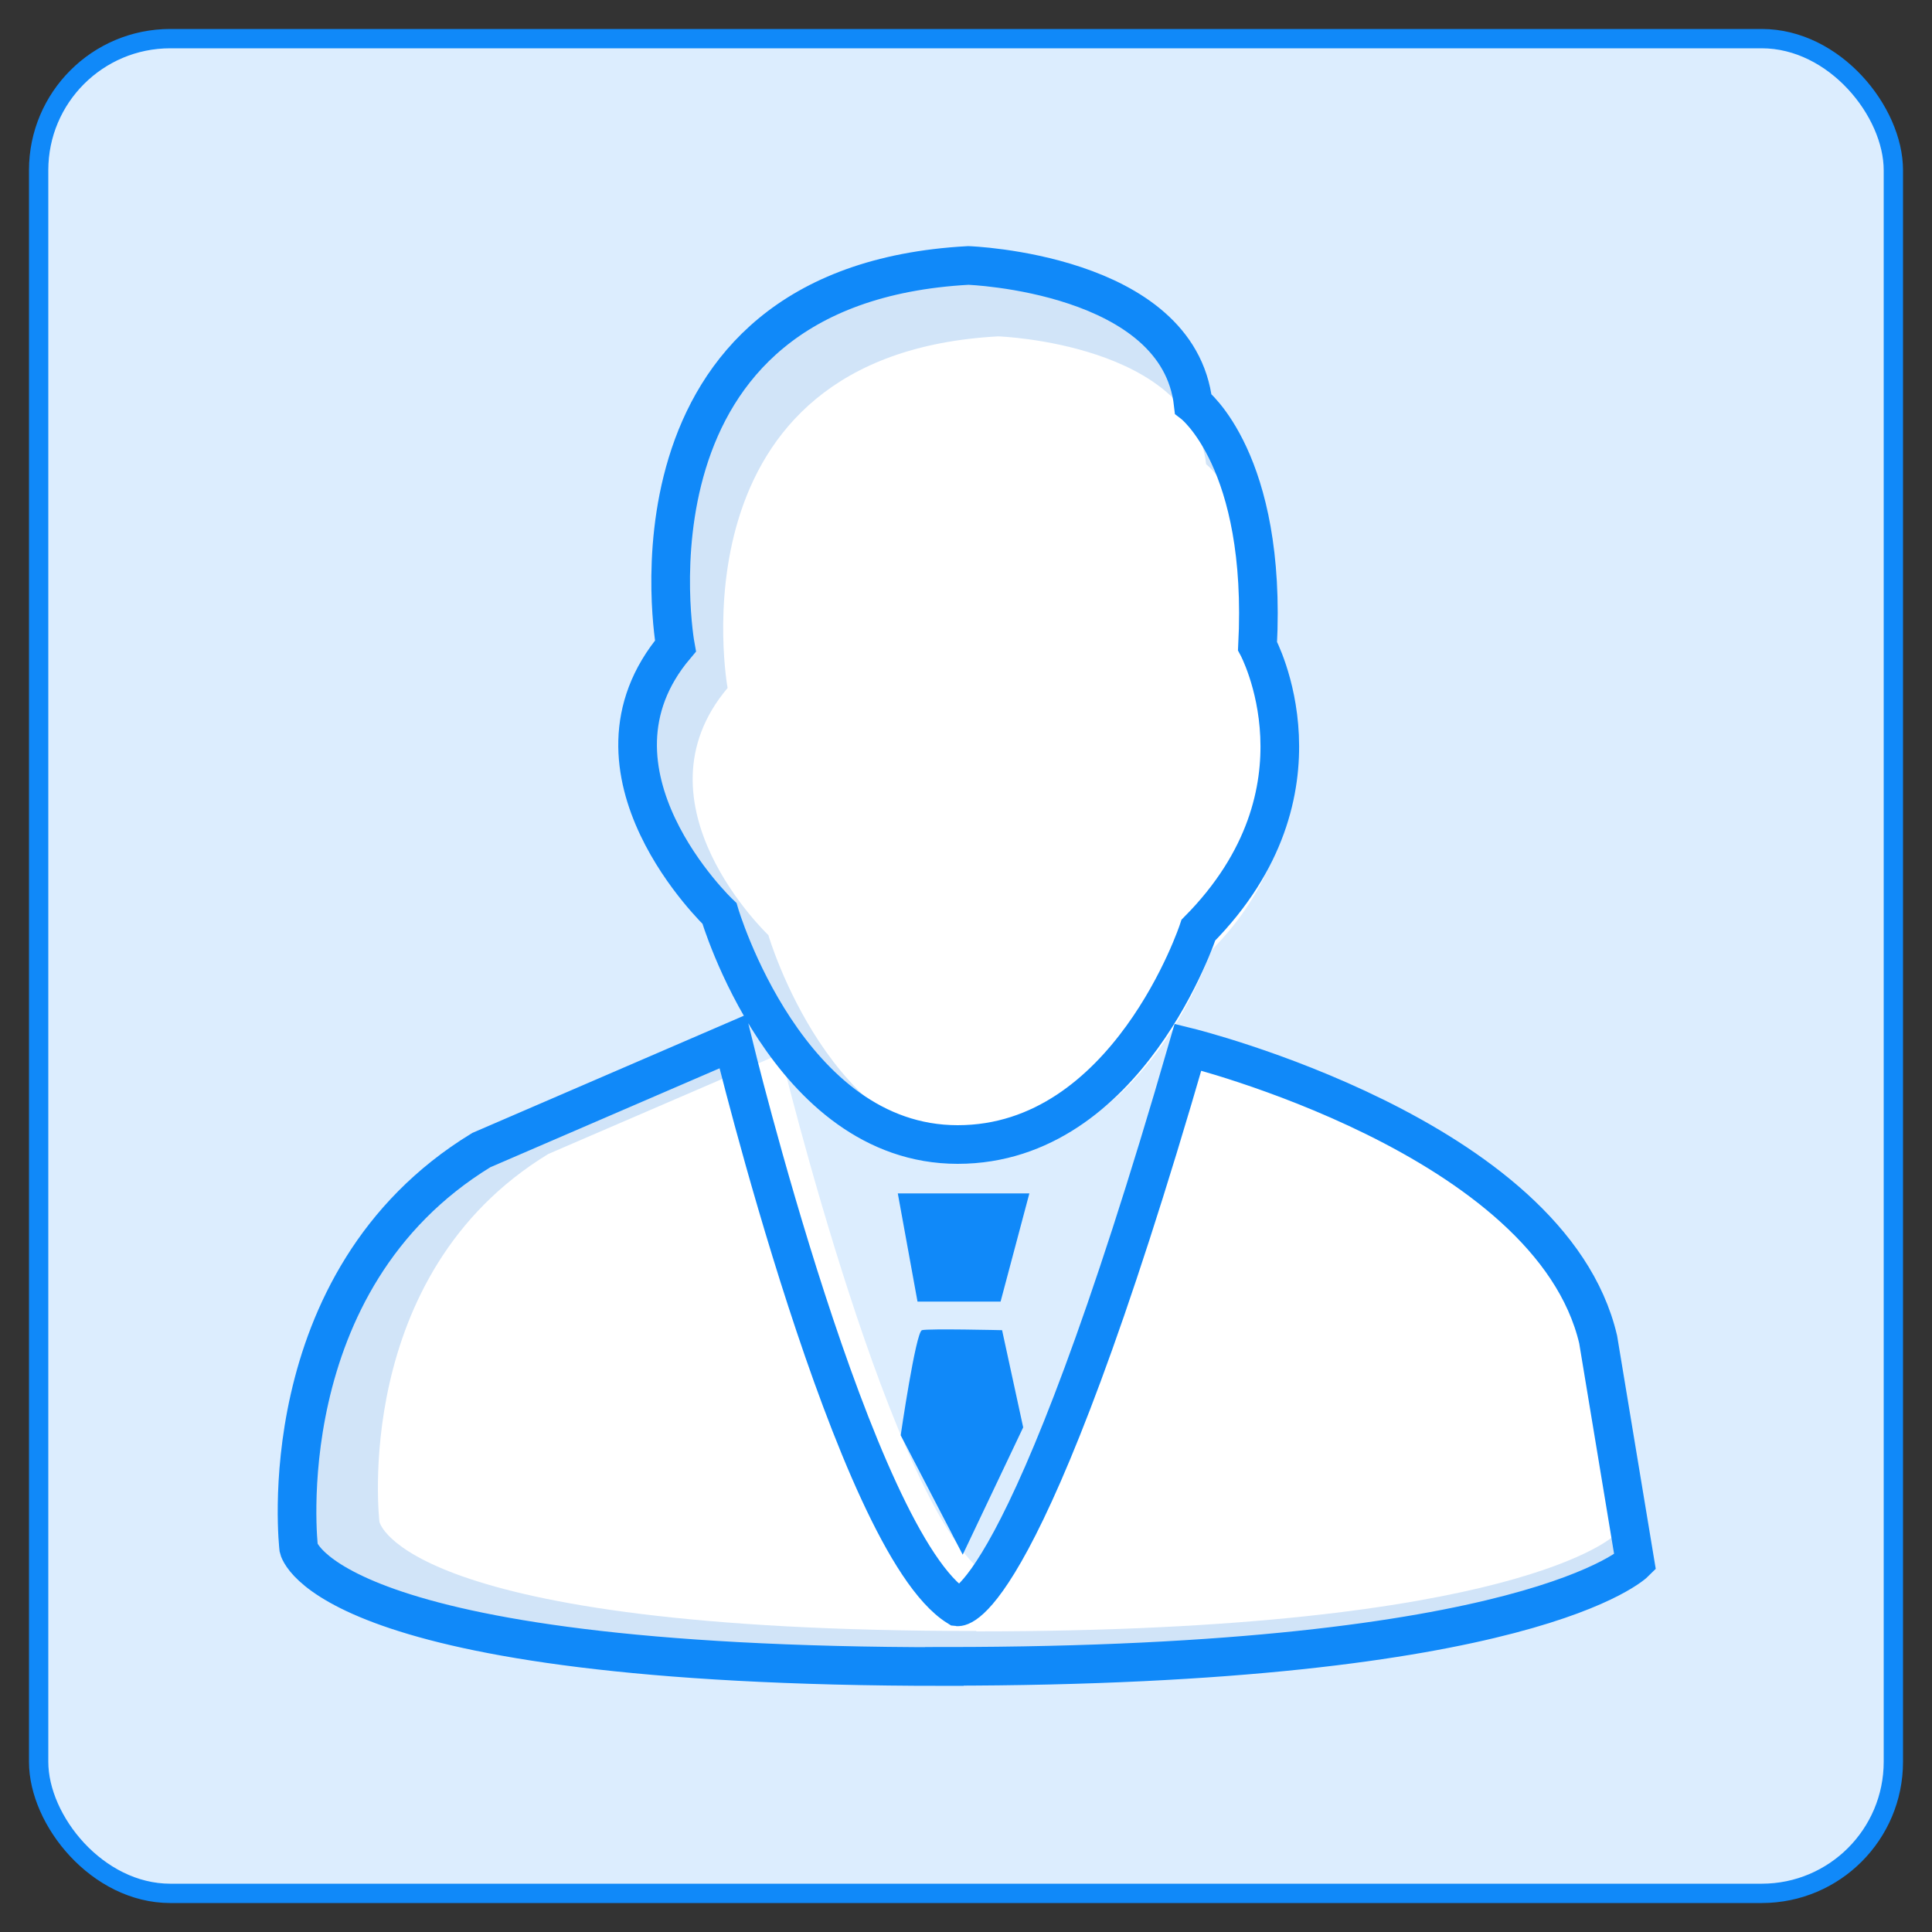
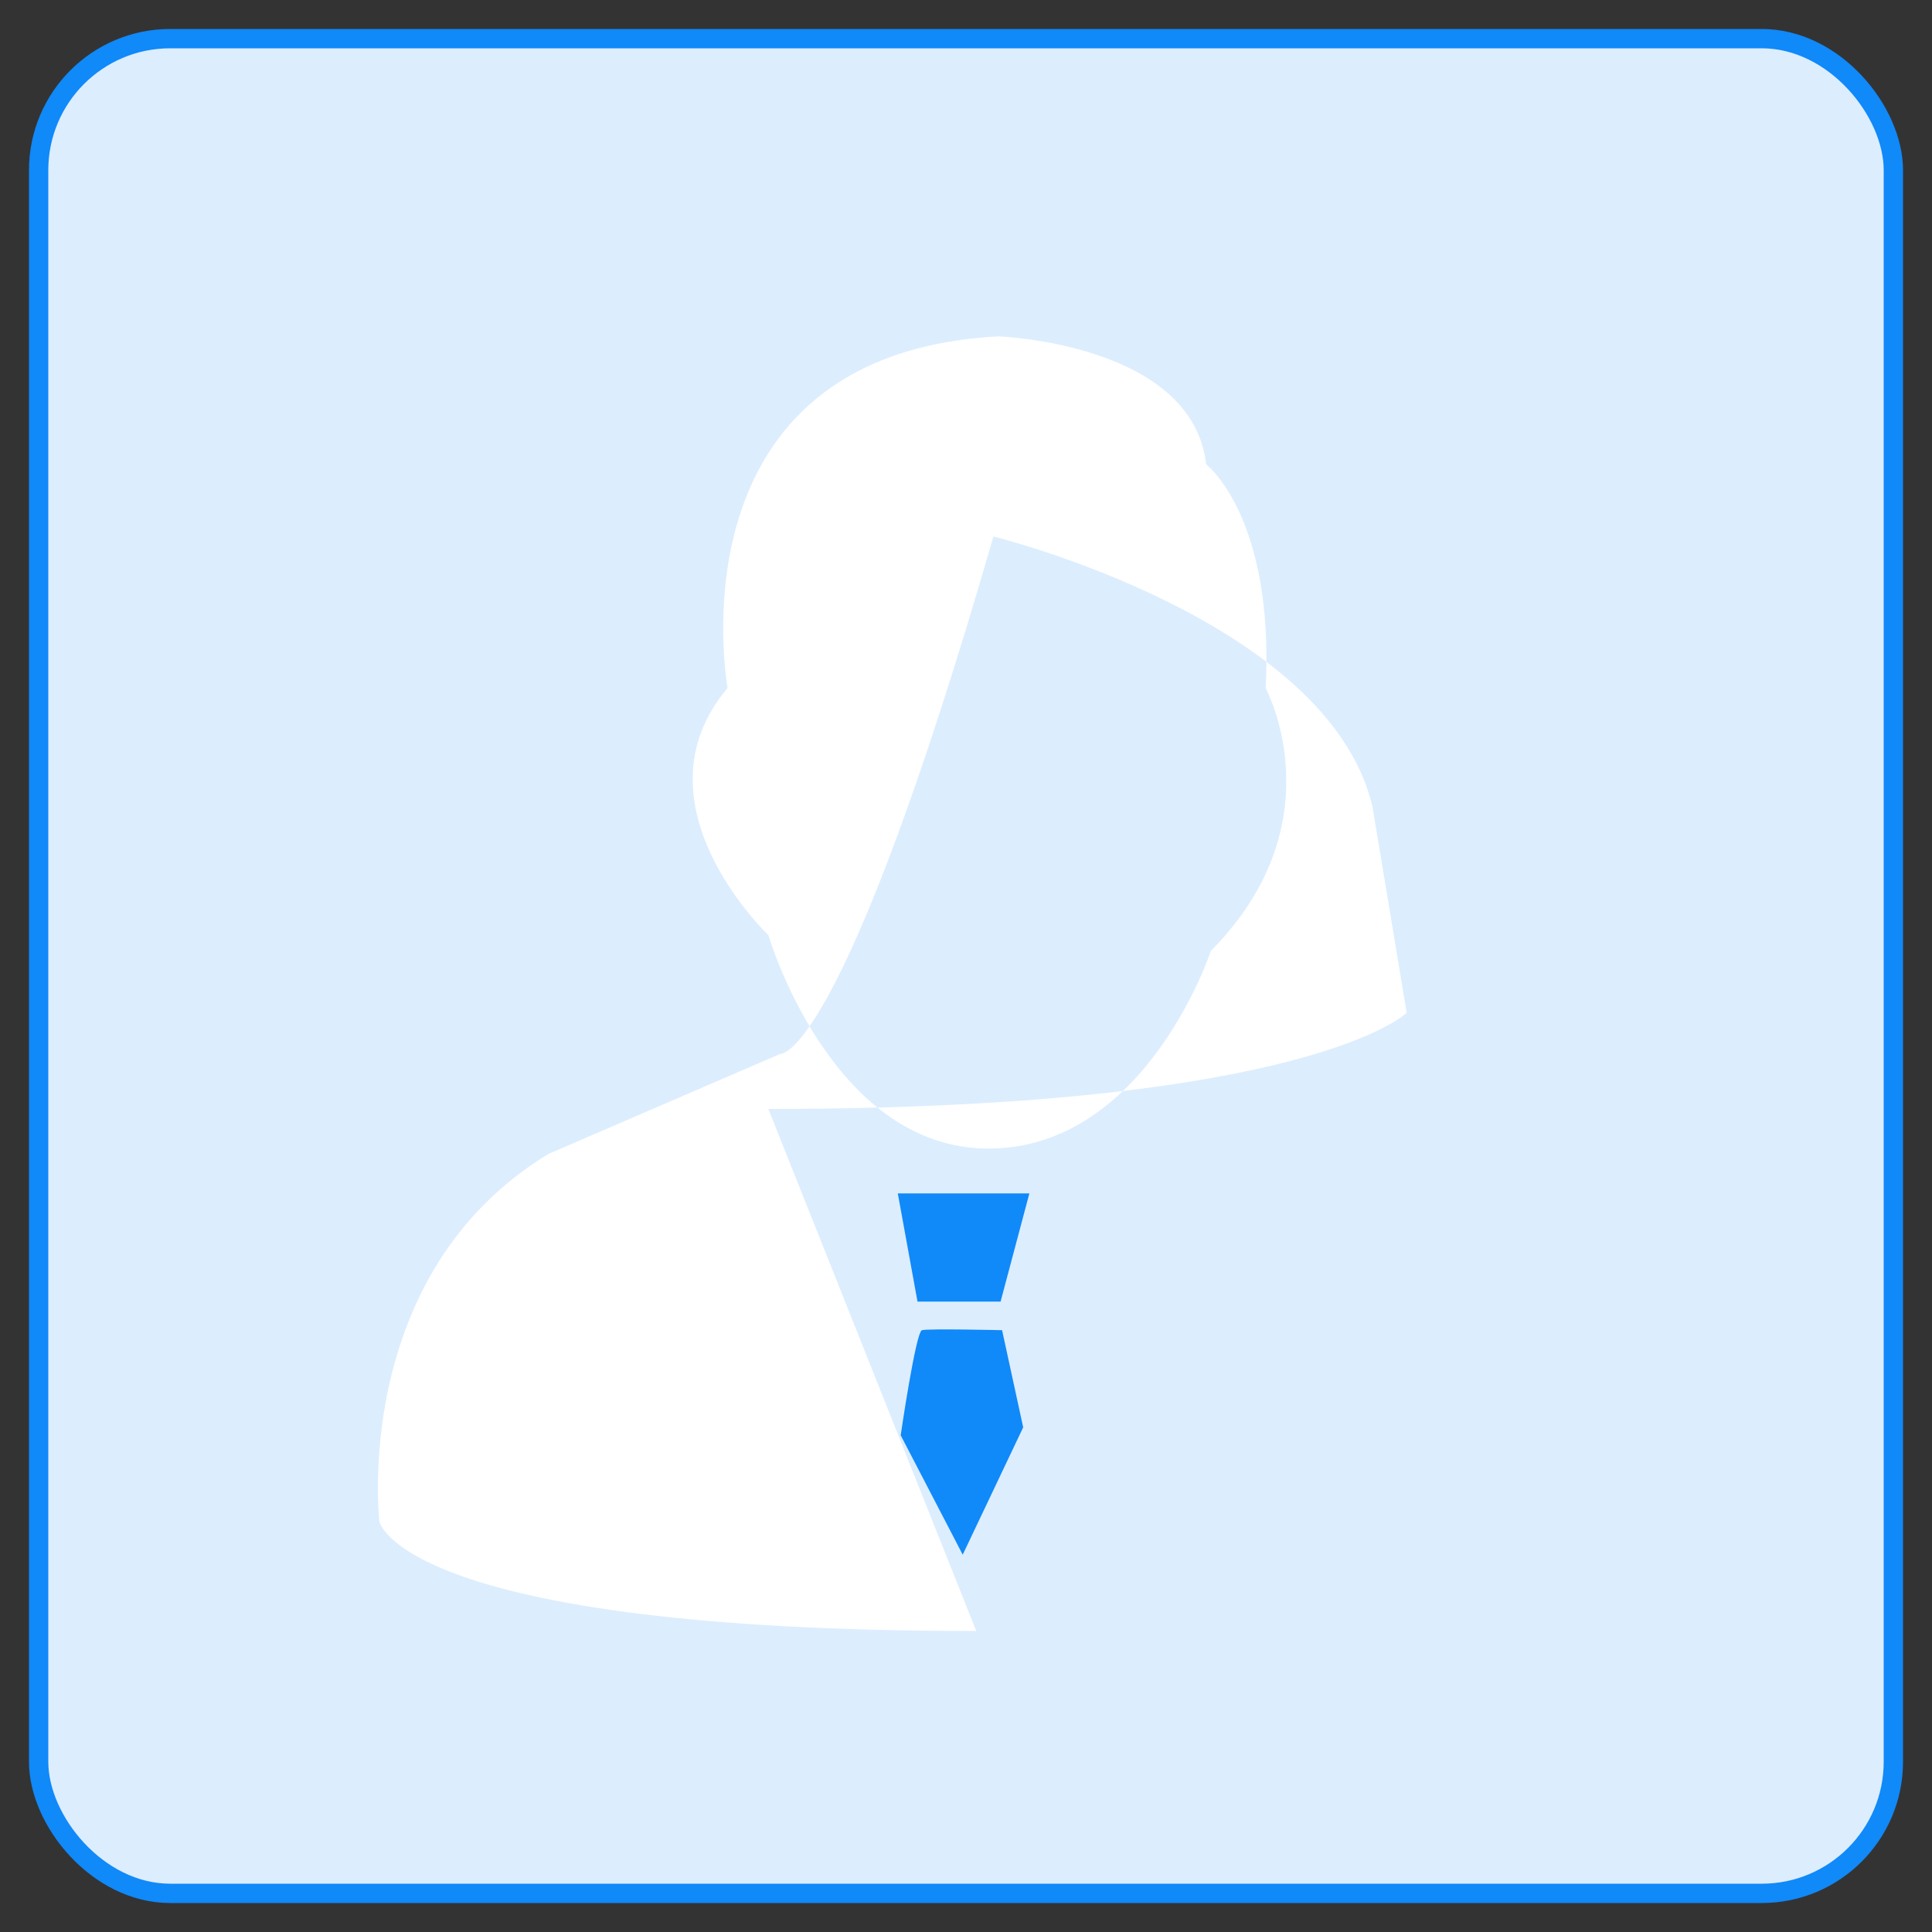
<svg xmlns="http://www.w3.org/2000/svg" id="admin" viewBox="0 0 100 100">
  <rect x="0" y="0" width="100" height="100" fill="#333333" stroke="none" />
  <rect x="2" y="2" width="96" height="96" rx="6.81" ry="6.81" style="fill: #dcedfe; stroke: #1089f9; stroke-miterlimit: 10;" />
  <g>
-     <path d="M48.88,86.26c-32.15,0-33.42-6.12-33.42-6.12,0,0-1.64-13.84,9.45-20.61l13.02-5.62s6.3,25.94,11.64,29.26c0,0,3.42.43,11.92-28.97,0,0,18.76,4.61,21.23,15.13l1.91,11.53s-5.38,5.39-35.75,5.39ZM62.03,48.14s-3.64,11.1-12.46,11.1-12.33-11.96-12.33-11.96c0,0-7.76-7.35-2.28-13.84,0,0-3.42-18.69,15.16-19.7,0,0,10.87.38,11.64,7.16,0,0,3.83,2.93,3.33,12.54,0,0,4.06,7.5-3.06,14.7Z" style="fill: #d1e4f8; fill-rule: evenodd;" />
-     <path d="M50.53,84.42c-29.71,0-30.89-5.65-30.89-5.65,0,0-1.52-12.79,8.74-19.04l12.03-5.19s5.82,23.97,10.76,27.04c0,0,3.16.4,11.01-26.77,0,0,17.34,4.26,19.62,13.99l1.77,10.66s-4.98,4.98-33.04,4.98ZM62.68,49.2s-3.36,10.25-11.52,10.25-11.39-11.05-11.39-11.05c0,0-7.17-6.79-2.11-12.79,0,0-3.16-17.27,14.01-18.2,0,0,10.04.35,10.76,6.62,0,0,3.54,2.71,3.08,11.59,0,0,3.76,6.93-2.83,13.59Z" style="fill: #fff; fill-rule: evenodd;" />
+     <path d="M50.53,84.42c-29.71,0-30.89-5.65-30.89-5.65,0,0-1.52-12.79,8.74-19.04l12.03-5.19c0,0,3.16.4,11.01-26.77,0,0,17.34,4.26,19.62,13.99l1.77,10.66s-4.98,4.98-33.04,4.98ZM62.68,49.2s-3.36,10.25-11.52,10.25-11.39-11.05-11.39-11.05c0,0-7.17-6.79-2.11-12.79,0,0-3.16-17.27,14.01-18.2,0,0,10.04.35,10.76,6.62,0,0,3.54,2.71,3.08,11.59,0,0,3.76,6.93-2.83,13.59Z" style="fill: #fff; fill-rule: evenodd;" />
    <g>
-       <path d="M48.88,86.26c-32.15,0-33.42-6.12-33.42-6.12,0,0-1.64-13.84,9.45-20.61l13.02-5.62s6.3,25.94,11.64,29.26c0,0,3.42.43,11.92-28.97,0,0,18.76,4.61,21.23,15.13l1.91,11.53s-5.38,5.39-35.75,5.39ZM62.03,48.14s-3.64,11.1-12.46,11.1-12.33-11.96-12.33-11.96c0,0-7.76-7.35-2.28-13.84,0,0-3.42-18.69,15.16-19.7,0,0,10.87.38,11.64,7.16,0,0,3.83,2.93,3.33,12.54,0,0,4.06,7.5-3.06,14.7Z" style="fill: none; fill-rule: evenodd; stroke: #1089f9; stroke-miterlimit: 10; stroke-width: 2px;" />
      <path d="M51.87,68.86l1.09,5.02-3.13,6.59-3.21-6.18s.78-5.35,1.1-5.44,4.15,0,4.15,0h0ZM53.28,61.77l-1.49,5.6h-4.3l-1.02-5.6s6.81,0,6.81,0Z" style="fill: #1089f9; fill-rule: evenodd;" />
    </g>
  </g>
</svg>